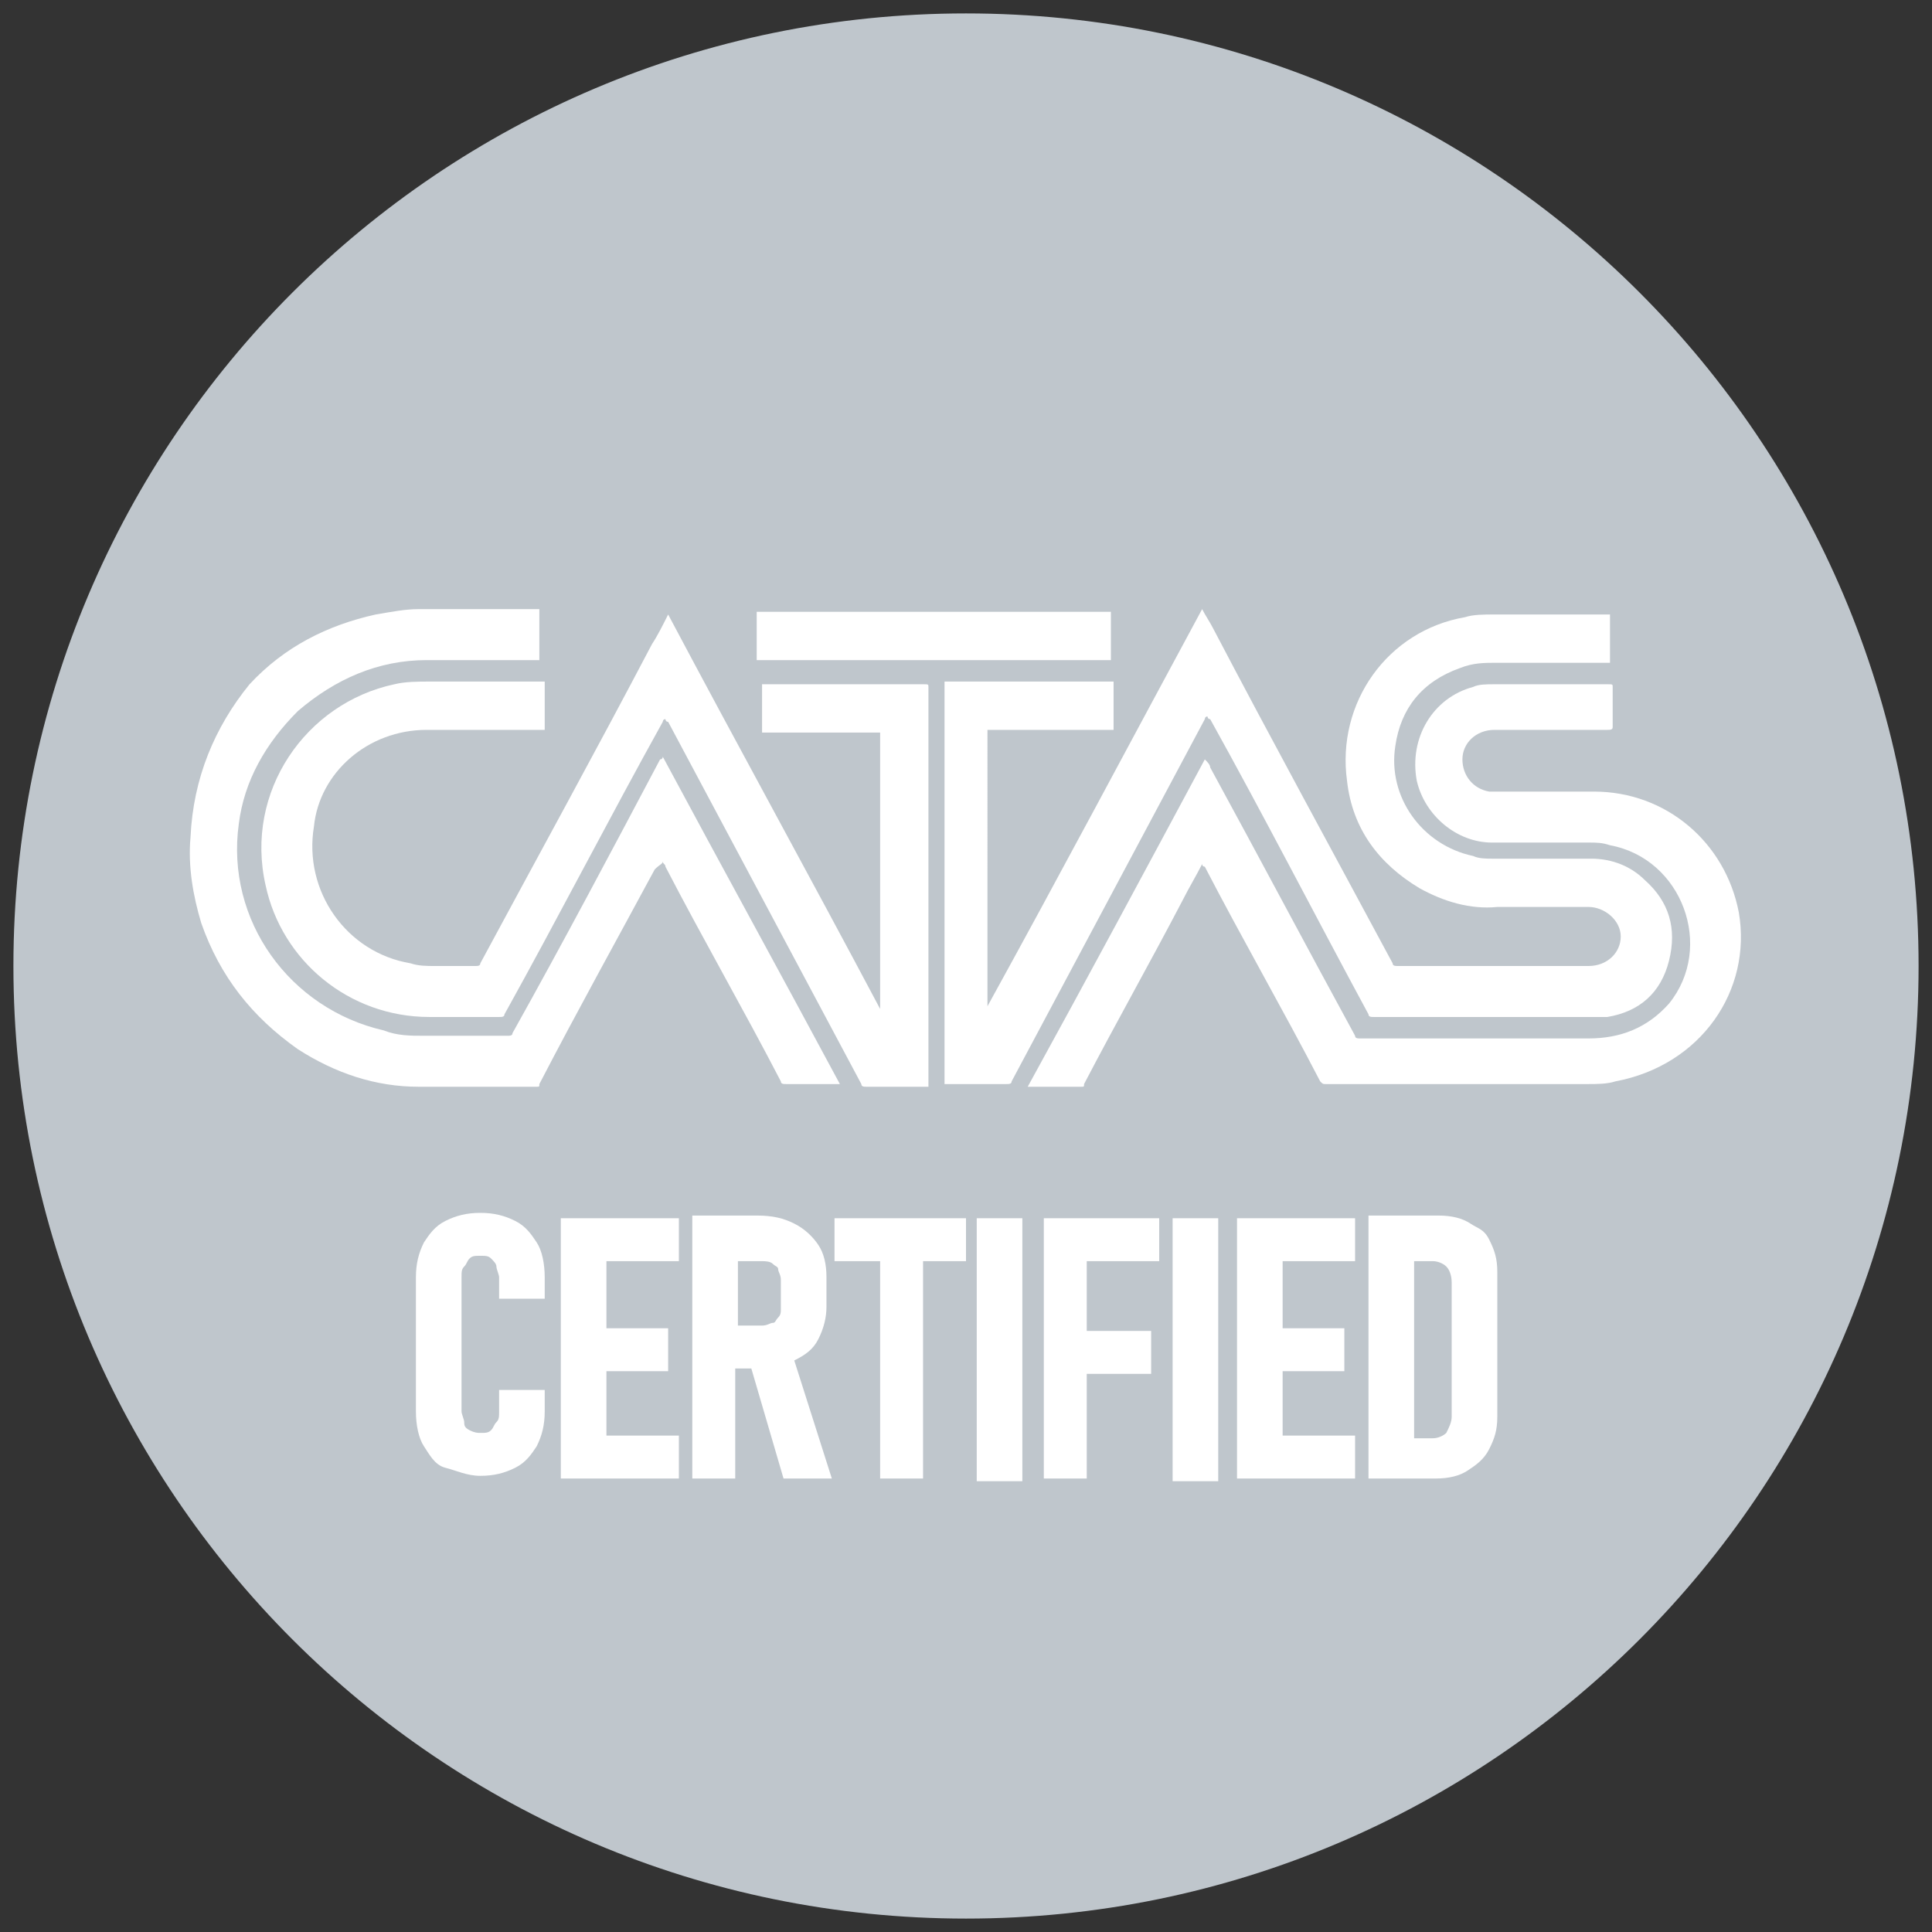
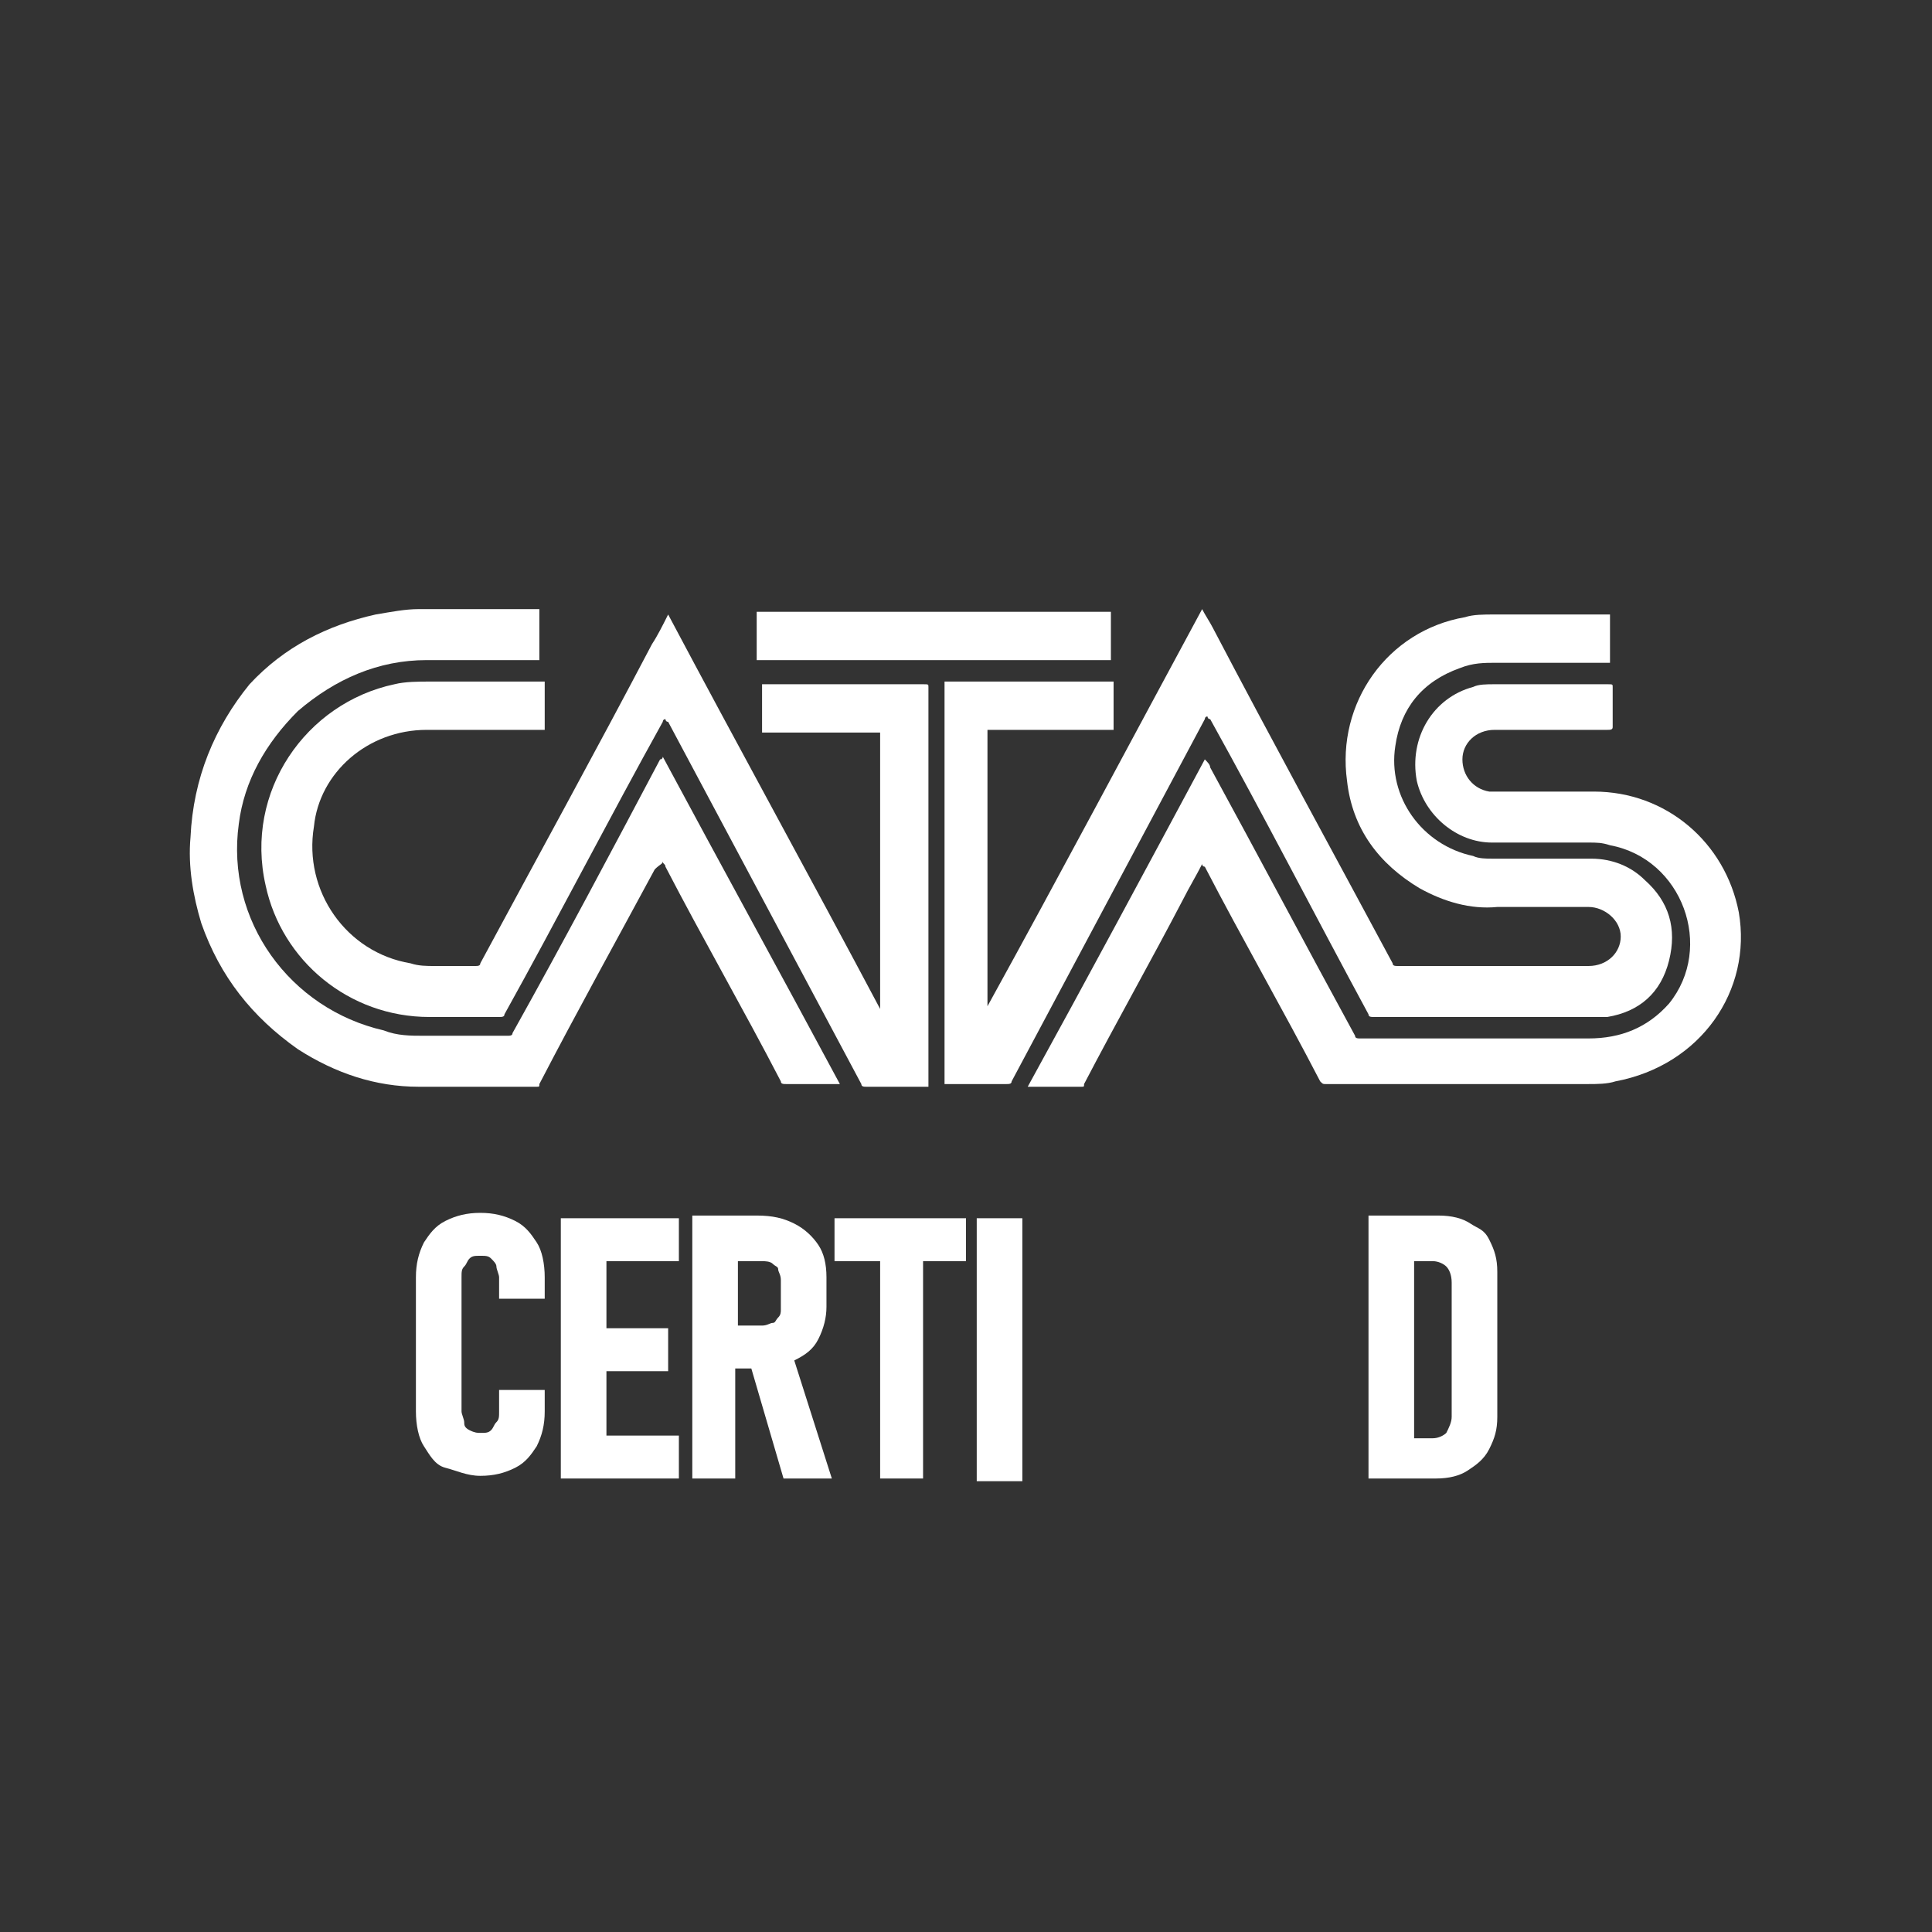
<svg xmlns="http://www.w3.org/2000/svg" xml:space="preserve" style="enable-background:new 0 0 72 72;" viewBox="0 0 72 72" y="0px" x="0px" id="Capa_1" version="1.1">
  <rect x="0" y="0" width="72" height="72" fill="#333333" stroke="none" />
  <style type="text/css">
	.st0{fill:#BFC6CC;}
	.st1{fill:#FFFFFF;}
</style>
-   <path d="M36,0.5C16.4,0.5,0.5,16.4,0.5,36S16.4,71.5,36,71.5S71.5,55.6,71.5,36S55.6,0.5,36,0.5L36,0.5z" class="st0" />
  <g>
    <path d="M19.2,45.5c-0.4-0.2-0.8-0.3-1.3-0.3s-0.9,0.1-1.3,0.3c-0.4,0.2-0.6,0.5-0.8,0.8c-0.2,0.4-0.3,0.8-0.3,1.3v5   c0,0.5,0.1,1,0.3,1.3s0.4,0.7,0.8,0.8s0.8,0.3,1.3,0.3s0.9-0.1,1.3-0.3c0.4-0.2,0.6-0.5,0.8-0.8c0.2-0.4,0.3-0.8,0.3-1.3v-0.8h-1.7   v0.8c0,0.2,0,0.3-0.1,0.4s-0.1,0.2-0.2,0.3c-0.1,0.1-0.2,0.1-0.4,0.1c-0.1,0-0.2,0-0.4-0.1s-0.2-0.2-0.2-0.3c0-0.1-0.1-0.3-0.1-0.4   v-5c0-0.2,0-0.3,0.1-0.4s0.1-0.2,0.2-0.3c0.1-0.1,0.2-0.1,0.4-0.1s0.3,0,0.4,0.1s0.2,0.2,0.2,0.3s0.1,0.3,0.1,0.4v0.8h1.7v-0.8   c0-0.5-0.1-1-0.3-1.3C19.8,46,19.6,45.7,19.2,45.5L19.2,45.5z" class="st1" />
    <polygon points="21.7,45.4 20.9,45.4 20.9,55.1 21.7,55.1 22.6,55.1 25.3,55.1 25.3,53.5 22.6,53.5 22.6,51.1    24.9,51.1 24.9,49.5 22.6,49.5 22.6,47 25.3,47 25.3,45.4 22.6,45.4" class="st1" />
    <path d="M29.6,50.7c0.4-0.2,0.7-0.4,0.9-0.8s0.3-0.8,0.3-1.2v-1.1c0-0.5-0.1-0.9-0.3-1.2c-0.2-0.3-0.5-0.6-0.9-0.8   c-0.4-0.2-0.8-0.3-1.4-0.3h-2.4v9.8h1.6V51H28l1.2,4.1H31L29.6,50.7C29.6,50.7,29.6,50.7,29.6,50.7L29.6,50.7z M27.5,47h0.9   c0.1,0,0.3,0,0.4,0.1c0.1,0.1,0.2,0.1,0.2,0.2c0,0.1,0.1,0.2,0.1,0.4v1.1c0,0.1,0,0.2-0.1,0.3s-0.1,0.2-0.2,0.2   c-0.1,0-0.2,0.1-0.4,0.1h-0.9C27.5,49.4,27.5,47,27.5,47z" class="st1" />
    <polygon points="31.1,47 32.8,47 32.8,55.1 34.4,55.1 34.4,47 36,47 36,45.4 31.1,45.4" class="st1" />
    <rect height="9.8" width="1.7" class="st1" y="45.4" x="36.4" />
-     <polygon points="39.6,45.4 38.9,45.4 38.9,55.1 40.5,55.1 40.5,51.2 42.9,51.2 42.9,49.6 40.5,49.6 40.5,47 43.2,47    43.2,45.4 40.5,45.4" class="st1" />
-     <rect height="9.8" width="1.7" class="st1" y="45.4" x="43.7" />
-     <polygon points="46.9,45.4 46.1,45.4 46.1,55.1 46.9,55.1 47.8,55.1 50.5,55.1 50.5,53.5 47.8,53.5 47.8,51.1    50.1,51.1 50.1,49.5 47.8,49.5 47.8,47 50.5,47 50.5,45.4 47.8,45.4" class="st1" />
    <path d="M54.8,45.6c-0.3-0.2-0.7-0.3-1.2-0.3H51v9.8h2.5c0.5,0,0.9-0.1,1.2-0.3s0.6-0.4,0.8-0.8s0.3-0.7,0.3-1.2v-5.4   c0-0.5-0.1-0.8-0.3-1.2S55.1,45.8,54.8,45.6L54.8,45.6z M54.1,52.8c0,0.2-0.1,0.4-0.2,0.6c-0.1,0.1-0.3,0.2-0.5,0.2h-0.7v-6.6h0.7   c0.2,0,0.4,0.1,0.5,0.2s0.2,0.3,0.2,0.6V52.8L54.1,52.8z" class="st1" />
    <path d="M41.5,27.2v-1.8h-6.3v15h0.2c0.7,0,1.4,0,2.1,0c0.1,0,0.2,0,0.2-0.1c2.4-4.5,4.8-9,7.2-13.5c0,0,0-0.1,0.1-0.1   c0,0,0,0.1,0.1,0.1c2,3.6,3.9,7.3,5.9,11c0,0.1,0.1,0.1,0.2,0.1c2.8,0,5.5,0,8.2,0c0.2,0,0.3,0,0.5,0c1.2-0.2,2-0.9,2.3-2.1   c0.3-1.2,0-2.2-0.9-3c-0.5-0.5-1.2-0.8-2-0.8c-1.2,0-2.5,0-3.7,0c-0.2,0-0.5,0-0.7-0.1c-1.9-0.4-3.2-2.2-2.9-4.1   c0.2-1.4,1-2.4,2.4-2.9c0.5-0.2,0.9-0.2,1.4-0.2c1.3,0,2.7,0,4,0h0.2v-1.8c0,0-0.1,0-0.1,0c-1.4,0-2.8,0-4.2,0   c-0.4,0-0.8,0-1.1,0.1c-2.9,0.5-4.8,3.2-4.4,6.1c0.2,1.8,1.2,3.1,2.7,4c0.9,0.5,1.9,0.8,2.9,0.7c1.2,0,2.3,0,3.4,0   c0.6,0,1.2,0.5,1.2,1.1c0,0.6-0.5,1.1-1.2,1.1c-2.4,0-4.7,0-7.1,0c-0.1,0-0.2,0-0.2-0.1c-2.2-4.1-4.5-8.3-6.7-12.5   c-0.1-0.2-0.3-0.5-0.4-0.7c-2.7,5-5.3,9.9-8,14.8h0V27.2L41.5,27.2L41.5,27.2z" class="st1" />
    <path d="M15.9,27.2c1.4,0,2.8,0,4.2,0c0,0,0.1,0,0.2,0v-1.8h-0.2c-1.4,0-2.8,0-4.1,0c-0.4,0-0.9,0-1.3,0.1   c-3.3,0.7-5.6,4-4.8,7.5c0.6,2.8,3.1,4.9,6.1,4.9c0.9,0,1.7,0,2.6,0c0.1,0,0.2,0,0.2-0.1c2-3.6,3.9-7.3,5.9-10.9c0,0,0-0.1,0.1-0.1   c0,0,0,0.1,0.1,0.1c2.4,4.5,4.8,9,7.2,13.5c0,0.1,0.1,0.1,0.2,0.1c0.7,0,1.4,0,2.2,0c0,0,0.1,0,0.1,0c0,0,0-0.1,0-0.1   c0-4.9,0-9.8,0-14.8c0-0.1,0-0.1-0.2-0.1c-2,0-4,0-5.9,0h-0.1v1.8h4.4v10.3h0c-2.6-4.9-5.3-9.8-7.9-14.7c-0.2,0.4-0.4,0.8-0.6,1.1   c-2.1,4-4.3,8-6.4,11.9c0,0.1-0.1,0.1-0.2,0.1c-0.5,0-1,0-1.5,0c-0.3,0-0.6,0-0.9-0.1c-2.4-0.4-4-2.7-3.6-5.1   C11.9,28.8,13.7,27.2,15.9,27.2L15.9,27.2z" class="st1" />
    <path d="M64.8,34c-0.5-2.6-2.7-4.5-5.4-4.5c-1.2,0-2.4,0-3.7,0c-0.1,0-0.1,0-0.2,0c-0.6-0.1-1-0.6-1-1.2   c0-0.6,0.5-1.1,1.2-1.1c1.4,0,2.8,0,4.2,0c0.1,0,0.2,0,0.2-0.1c0-0.5,0-1,0-1.5c0-0.1,0-0.1-0.2-0.1c-1.4,0-2.8,0-4.2,0   c-0.3,0-0.6,0-0.8,0.1c-1.5,0.4-2.4,1.9-2.1,3.5c0.3,1.3,1.5,2.3,2.8,2.3c1.2,0,2.4,0,3.6,0c0.3,0,0.5,0,0.8,0.1   c2.7,0.5,3.9,3.8,2.2,5.9c-0.8,0.9-1.8,1.3-3,1.3c-2.8,0-5.7,0-8.5,0c-0.1,0-0.2,0-0.2-0.1c-1.8-3.3-3.6-6.7-5.4-10   c0-0.1-0.1-0.2-0.2-0.3c-2.2,4.1-4.4,8.2-6.6,12.2c0,0,0.1,0,0.1,0c0.7,0,1.3,0,1.9,0c0.1,0,0.1,0,0.1-0.1c1.2-2.3,2.5-4.6,3.7-6.9   c0.2-0.4,0.5-0.9,0.7-1.3c0,0.1,0.1,0.1,0.1,0.1c1.4,2.7,2.9,5.3,4.3,8c0.1,0.1,0.1,0.1,0.2,0.1c3.3,0,6.6,0,9.8,0   c0.3,0,0.7,0,1-0.1C63.4,39.7,65.3,36.9,64.8,34L64.8,34z" class="st1" />
    <path d="M24.7,32.1c0,0.1,0.1,0.1,0.1,0.2c1.4,2.7,2.9,5.3,4.3,8c0,0.1,0.1,0.1,0.2,0.1c0.6,0,1.3,0,1.9,0   c0,0,0,0,0.1,0c-2.2-4.1-4.4-8.1-6.6-12.2c0,0,0,0.1-0.1,0.1c-1.8,3.4-3.6,6.8-5.5,10.2c0,0.1-0.1,0.1-0.2,0.1c-1,0-2,0-3.1,0   c-0.5,0-1,0-1.5-0.2c-3.5-0.8-5.9-4.1-5.4-7.7c0.2-1.6,1-3,2.2-4.2c1.4-1.2,3-1.9,4.8-1.9c1.4,0,2.7,0,4.1,0c0,0,0.1,0,0.1,0v-1.9   c0,0-0.1,0-0.1,0c-1.5,0-2.9,0-4.4,0c-0.5,0-1,0.1-1.6,0.2c-1.8,0.4-3.4,1.2-4.7,2.6C8,27.1,7.2,29,7.1,31.2   c-0.1,1.1,0.1,2.2,0.4,3.2c0.7,2,1.9,3.5,3.6,4.7c1.4,0.9,2.9,1.4,4.5,1.4c1.5,0,3,0,4.4,0c0.1,0,0.1,0,0.1-0.1   c1.4-2.7,2.9-5.4,4.3-8C24.6,32.2,24.7,32.2,24.7,32.1L24.7,32.1z" class="st1" />
    <path d="M41.4,22.8H28.2v1.8h13.2C41.4,24.5,41.4,22.8,41.4,22.8z" class="st1" />
  </g>
</svg>